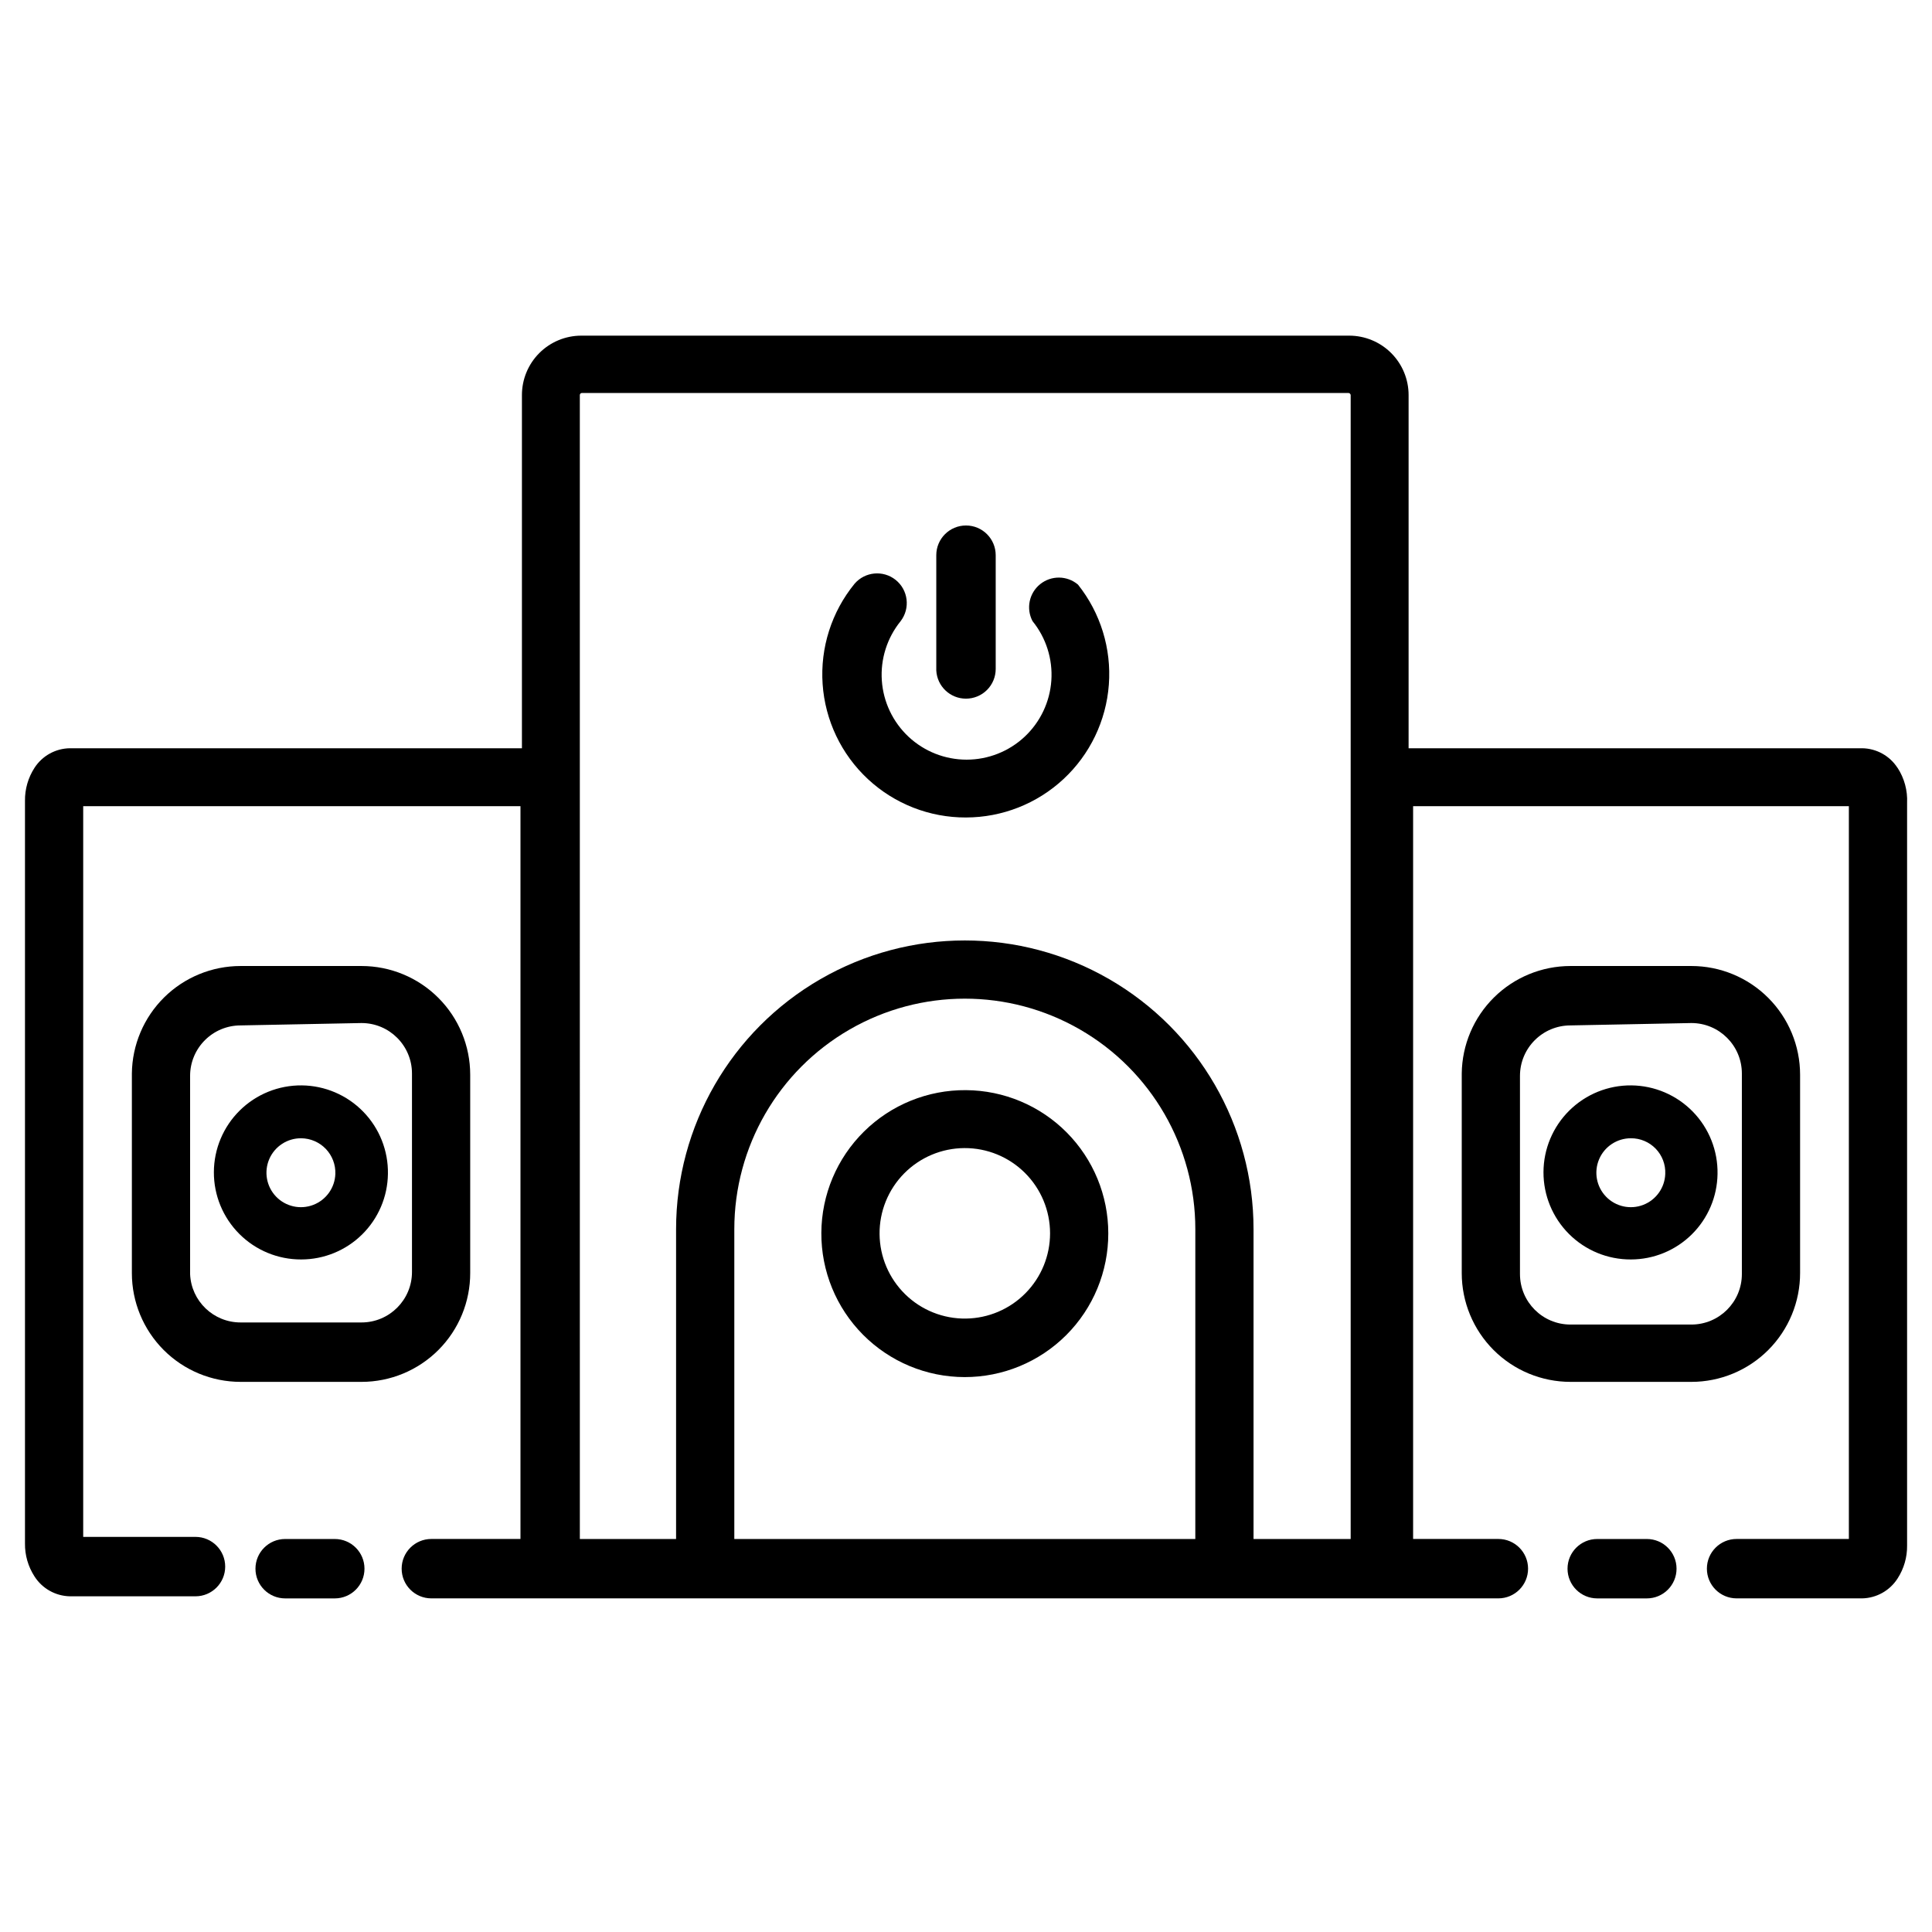
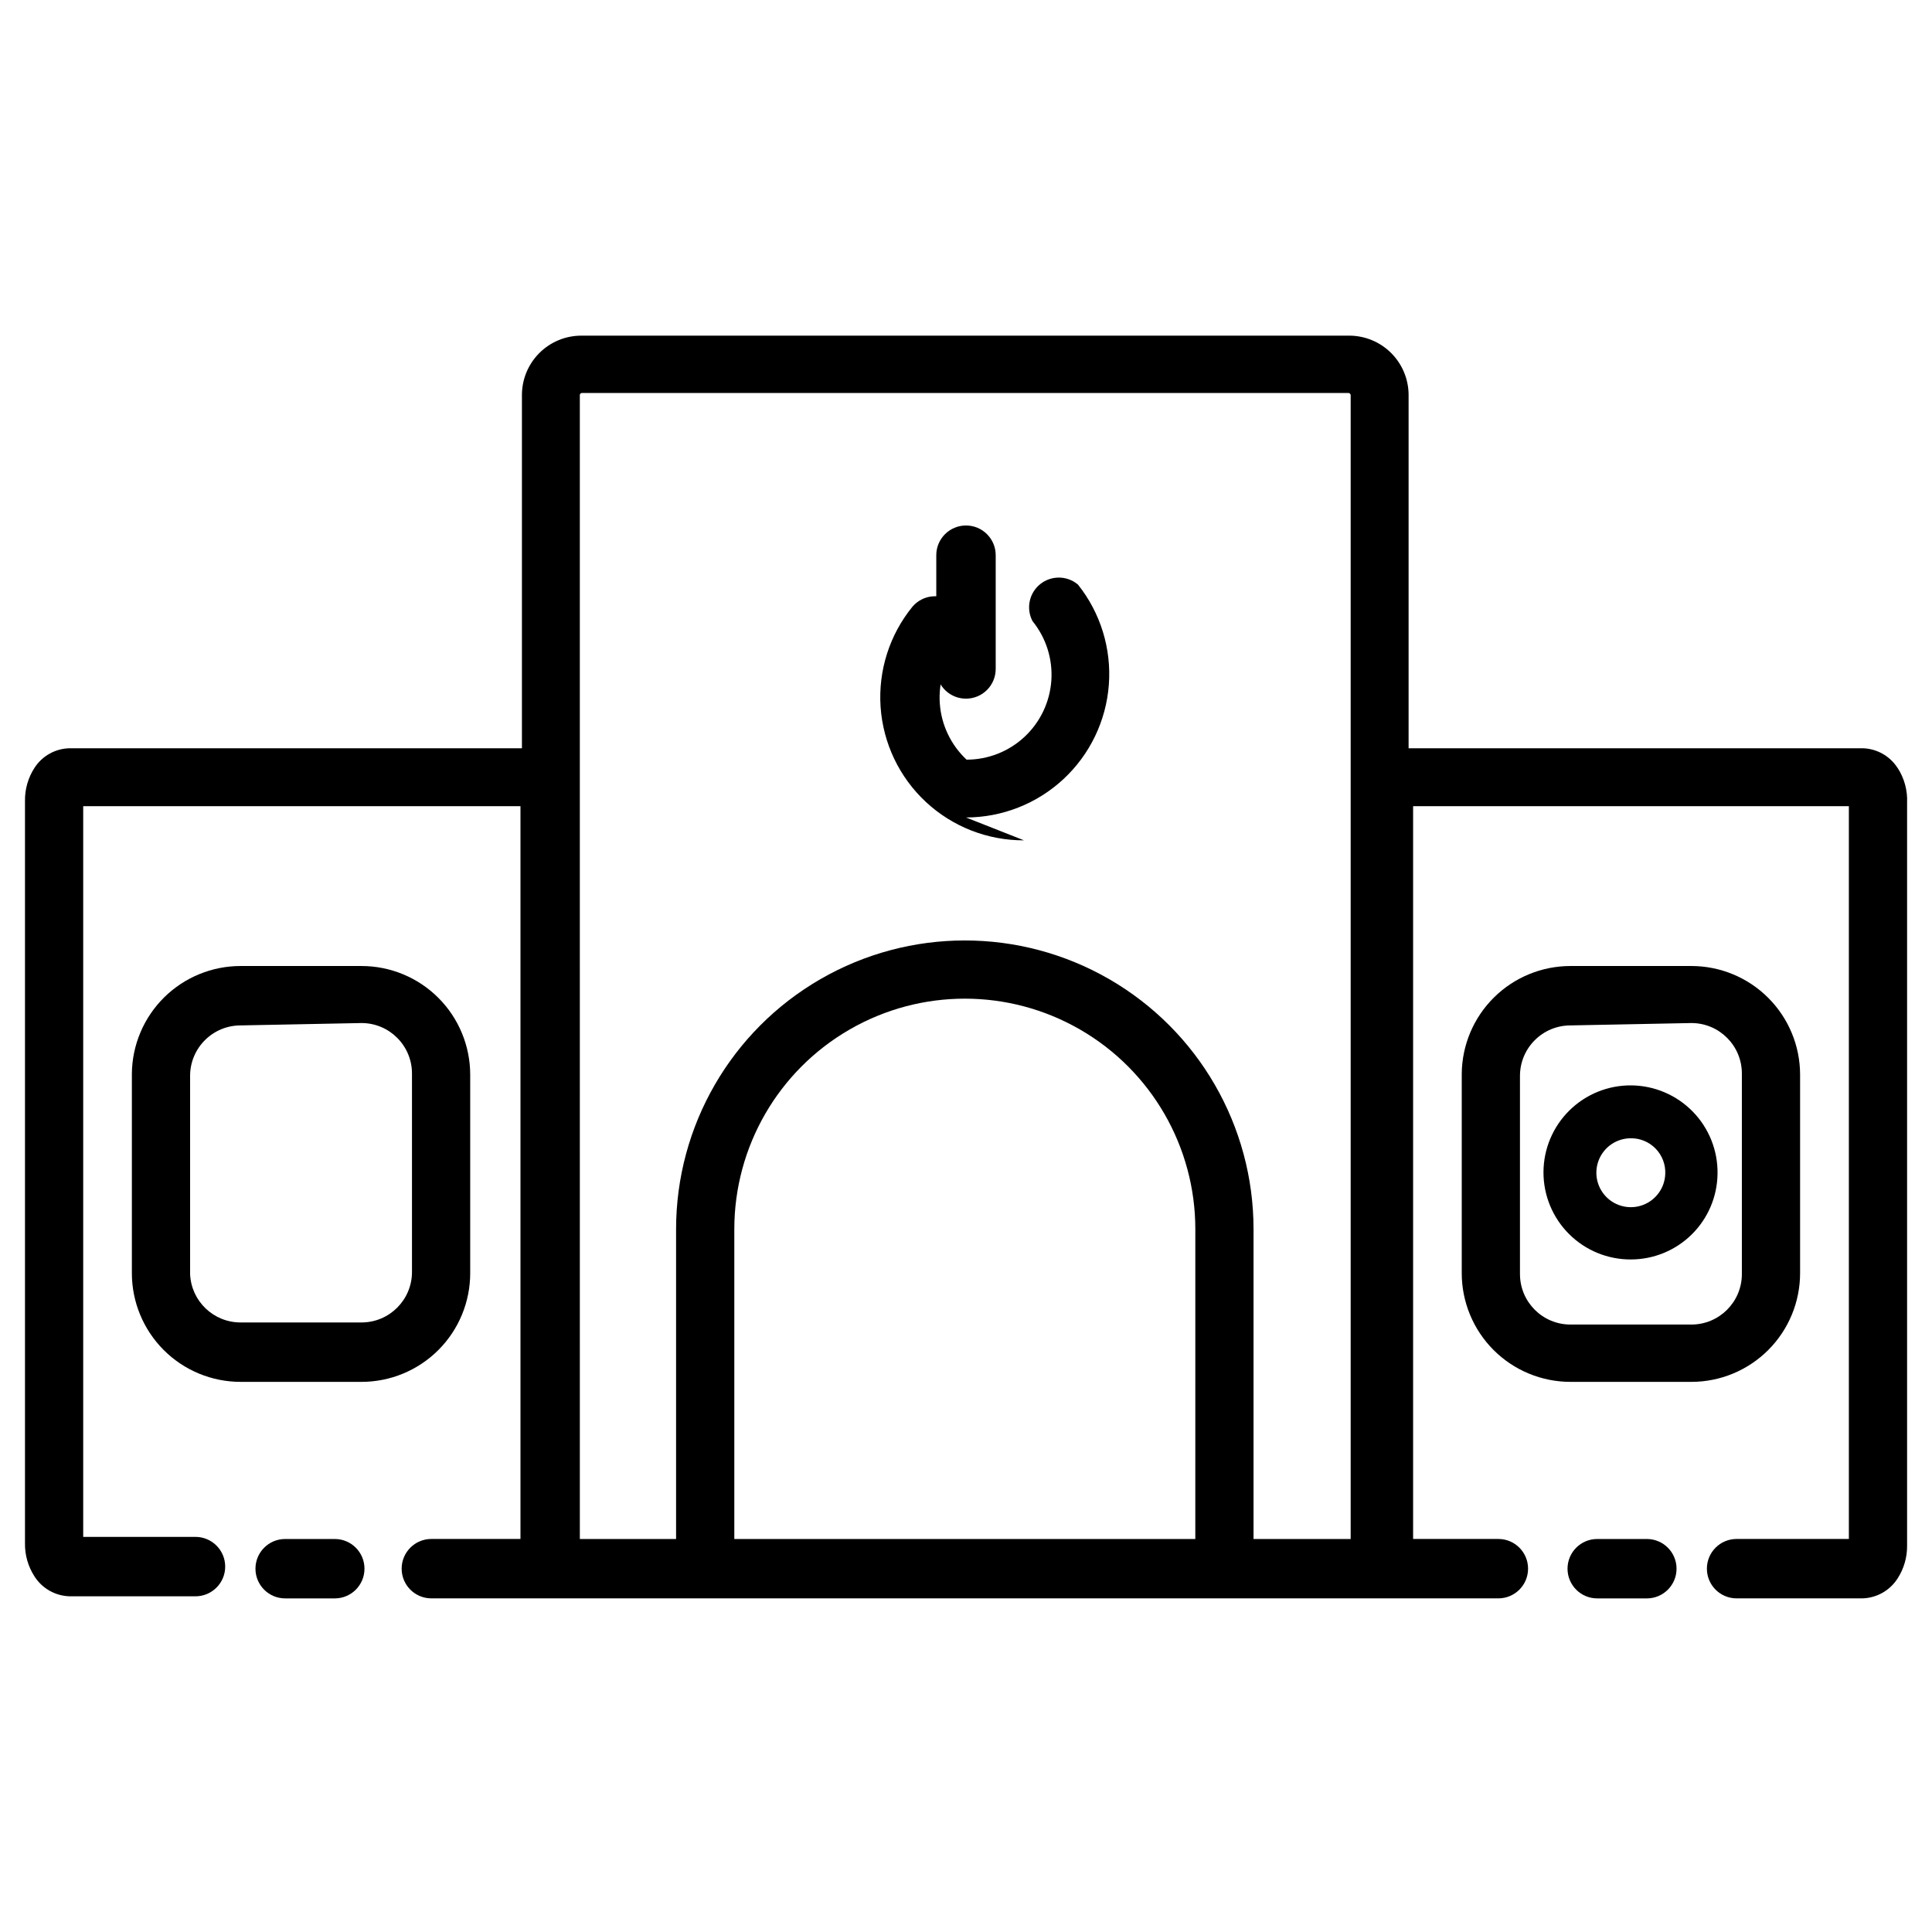
<svg xmlns="http://www.w3.org/2000/svg" fill="#000000" width="800px" height="800px" version="1.1" viewBox="144 144 512 512">
  <g>
    <path d="m239.8 510.21h-32.039c-7.644 0-14.973-3.035-20.375-8.438-5.402-5.406-8.438-12.734-8.438-20.375v-52.898c0.082-7.586 3.152-14.836 8.547-20.172 5.394-5.332 12.676-8.324 20.266-8.324h32.039c7.641 0 14.969 3.035 20.371 8.438 5.402 5.402 8.438 12.73 8.438 20.371v52.508c0.023 7.656-3.004 15.004-8.41 20.426-5.406 5.418-12.746 8.465-20.398 8.465zm-32.039-94.465c-7.394 0-13.383 5.992-13.383 13.383v52.508c0.293 7.172 6.199 12.836 13.383 12.828h32.039c7.391 0 13.379-5.988 13.379-13.379v-52.586c0-7.391-5.988-13.383-13.379-13.383z" />
-     <path d="m223.82 477.77c-6.144 0.02-12.043-2.41-16.387-6.758-4.348-4.344-6.777-10.242-6.754-16.387 0.02-6.144 2.492-12.027 6.867-16.34 4.375-4.316 10.289-6.707 16.434-6.644s12.008 2.574 16.293 6.981c4.285 4.402 6.637 10.336 6.531 16.477-0.082 6.043-2.539 11.809-6.844 16.051-4.301 4.242-10.102 6.621-16.141 6.621zm0-32.117c-3.672-0.031-7.004 2.144-8.461 5.512-1.453 3.371-0.746 7.285 1.793 9.938 2.539 2.652 6.422 3.523 9.852 2.211 3.43-1.309 5.742-4.543 5.867-8.215 0.086-2.461-0.828-4.852-2.531-6.633-1.707-1.777-4.059-2.793-6.519-2.812z" />
    <path d="m592.23 510.21h-32.039c-7.641 0-14.973-3.035-20.375-8.438-5.402-5.406-8.438-12.734-8.438-20.375v-52.898c0.082-7.586 3.156-14.836 8.551-20.172 5.391-5.332 12.672-8.324 20.262-8.324h32.039c7.641 0 14.969 3.035 20.371 8.438 5.402 5.402 8.441 12.73 8.441 20.371v52.508c0.02 7.656-3.008 15.004-8.414 20.426-5.402 5.418-12.746 8.465-20.398 8.465zm-32.039-94.465c-7.391 0-13.383 5.992-13.383 13.383v52.508c0 7.391 5.992 13.383 13.383 13.383h32.039c7.391 0 13.383-5.992 13.383-13.383v-53.137c0-7.391-5.992-13.383-13.383-13.383z" />
    <path d="m576.18 477.77c-6.144 0.02-12.043-2.41-16.387-6.758-4.344-4.344-6.777-10.242-6.754-16.387 0.02-6.144 2.492-12.027 6.867-16.34 4.375-4.316 10.289-6.707 16.434-6.644 6.144 0.062 12.008 2.574 16.293 6.981 4.285 4.402 6.637 10.336 6.531 16.477-0.082 6.043-2.539 11.809-6.844 16.051-4.301 4.242-10.102 6.621-16.141 6.621zm0-32.117c-3.664 0.004-6.973 2.195-8.402 5.566-1.43 3.375-0.707 7.277 1.84 9.91 2.547 2.637 6.422 3.492 9.844 2.18 3.418-1.316 5.723-4.547 5.848-8.211 0.109-2.481-0.809-4.898-2.535-6.684-1.727-1.789-4.109-2.785-6.594-2.762z" />
-     <path d="m400 432.9c-10.109-0.082-19.832 3.859-27.023 10.961-7.195 7.098-11.266 16.77-11.312 26.875-0.051 10.109 3.926 19.82 11.051 26.988 7.125 7.168 16.809 11.207 26.914 11.219 10.109 0.016 19.805-3.996 26.949-11.145 7.144-7.148 11.148-16.848 11.129-26.953 0-10.023-3.965-19.637-11.031-26.746-7.066-7.109-16.656-11.137-26.676-11.199zm0 60.535c-6.012 0.086-11.805-2.227-16.105-6.43-4.297-4.199-6.746-9.938-6.801-15.949-0.059-6.008 2.281-11.793 6.504-16.074 4.219-4.277 9.969-6.699 15.98-6.727 6.008-0.031 11.781 2.336 16.043 6.578 4.258 4.238 6.656 10 6.656 16.012 0 5.938-2.336 11.637-6.508 15.863-4.168 4.231-9.832 6.644-15.77 6.727z" />
-     <path d="m400 360.64c9.582-0.012 18.809-3.644 25.828-10.172 7.019-6.523 11.316-15.461 12.027-25.016 0.715-9.559-2.207-19.031-8.18-26.527-2.879-2.43-7.074-2.481-10.012-0.121s-3.789 6.469-2.031 9.805c3.594 4.426 5.375 10.051 4.984 15.742-0.395 5.688-2.93 11.016-7.098 14.91-4.172 3.891-9.66 6.055-15.363 6.055s-11.195-2.164-15.363-6.055c-4.168-3.894-6.707-9.223-7.098-14.91-0.391-5.691 1.391-11.316 4.984-15.742 2.609-3.406 2.016-8.27-1.336-10.941-3.309-2.633-8.105-2.18-10.867 1.023-6.098 7.465-9.129 16.969-8.473 26.59 0.656 9.617 4.949 18.625 12.004 25.191 7.059 6.57 16.352 10.207 25.992 10.168z" />
+     <path d="m400 360.64c9.582-0.012 18.809-3.644 25.828-10.172 7.019-6.523 11.316-15.461 12.027-25.016 0.715-9.559-2.207-19.031-8.18-26.527-2.879-2.43-7.074-2.481-10.012-0.121s-3.789 6.469-2.031 9.805c3.594 4.426 5.375 10.051 4.984 15.742-0.395 5.688-2.93 11.016-7.098 14.91-4.172 3.891-9.66 6.055-15.363 6.055c-4.168-3.894-6.707-9.223-7.098-14.91-0.391-5.691 1.391-11.316 4.984-15.742 2.609-3.406 2.016-8.27-1.336-10.941-3.309-2.633-8.105-2.18-10.867 1.023-6.098 7.465-9.129 16.969-8.473 26.59 0.656 9.617 4.949 18.625 12.004 25.191 7.059 6.57 16.352 10.207 25.992 10.168z" />
    <path d="m400 329.15c2.086 0 4.09-0.828 5.566-2.305 1.477-1.477 2.305-3.477 2.305-5.566v-30.148c0-4.348-3.523-7.871-7.871-7.871s-7.875 3.523-7.875 7.871v30.543c0.211 4.191 3.676 7.484 7.875 7.477z" />
    <path d="m232.72 551.85h-13.148c-4.348 0-7.871 3.523-7.871 7.871s3.523 7.871 7.871 7.871h13.148c4.348 0 7.871-3.523 7.871-7.871s-3.523-7.871-7.871-7.871z" />
    <path d="m646.86 347.49c-2.055-3.191-5.57-5.141-9.367-5.195h-120.2v-93.598c0-4.176-1.66-8.18-4.613-11.133-2.953-2.953-6.957-4.613-11.133-4.613h-203.49c-4.176 0-8.18 1.66-11.133 4.613s-4.609 6.957-4.609 11.133v93.598h-119.81c-3.797 0.055-7.312 2.004-9.367 5.195-1.684 2.602-2.559 5.641-2.519 8.738v196.8c-0.039 3.098 0.836 6.137 2.519 8.738 2.047 3.211 5.559 5.188 9.367 5.273h33.297c4.348 0 7.875-3.523 7.875-7.871s-3.527-7.875-7.875-7.875h-29.754v-193.65h115.88v194.2h-23.617c-4.348 0-7.871 3.523-7.871 7.871s3.523 7.871 7.871 7.871h282.77c4.348 0 7.871-3.523 7.871-7.871s-3.523-7.871-7.871-7.871h-22.594v-194.2h115.48v194.2h-29.754c-4.348 0-7.871 3.523-7.871 7.871s3.523 7.871 7.871 7.871h33.297c3.809-0.086 7.32-2.062 9.367-5.273 1.684-2.602 2.559-5.641 2.519-8.738v-196.8c0.152-3.285-0.73-6.531-2.519-9.289zm-349.2-98.793c0-0.305 0.246-0.551 0.551-0.551h203.18c0.289 0.031 0.516 0.262 0.551 0.551v302.6 0.551l-25.742 0.004v-82.105c0-27.34-14.582-52.598-38.258-66.266-23.676-13.668-52.84-13.668-76.516 0s-38.258 38.926-38.258 66.266v82.105h-25.504v-0.551zm163.11 303.15h-122.17v-82.105c0-21.824 11.641-41.992 30.543-52.902 18.898-10.914 42.188-10.914 61.086 0 18.902 10.91 30.543 31.078 30.543 52.902z" />
    <path d="m580.43 551.85h-13.148c-4.348 0-7.871 3.523-7.871 7.871s3.523 7.871 7.871 7.871h13.148c4.348 0 7.871-3.523 7.871-7.871s-3.523-7.871-7.871-7.871z" />
  </g>
</svg>